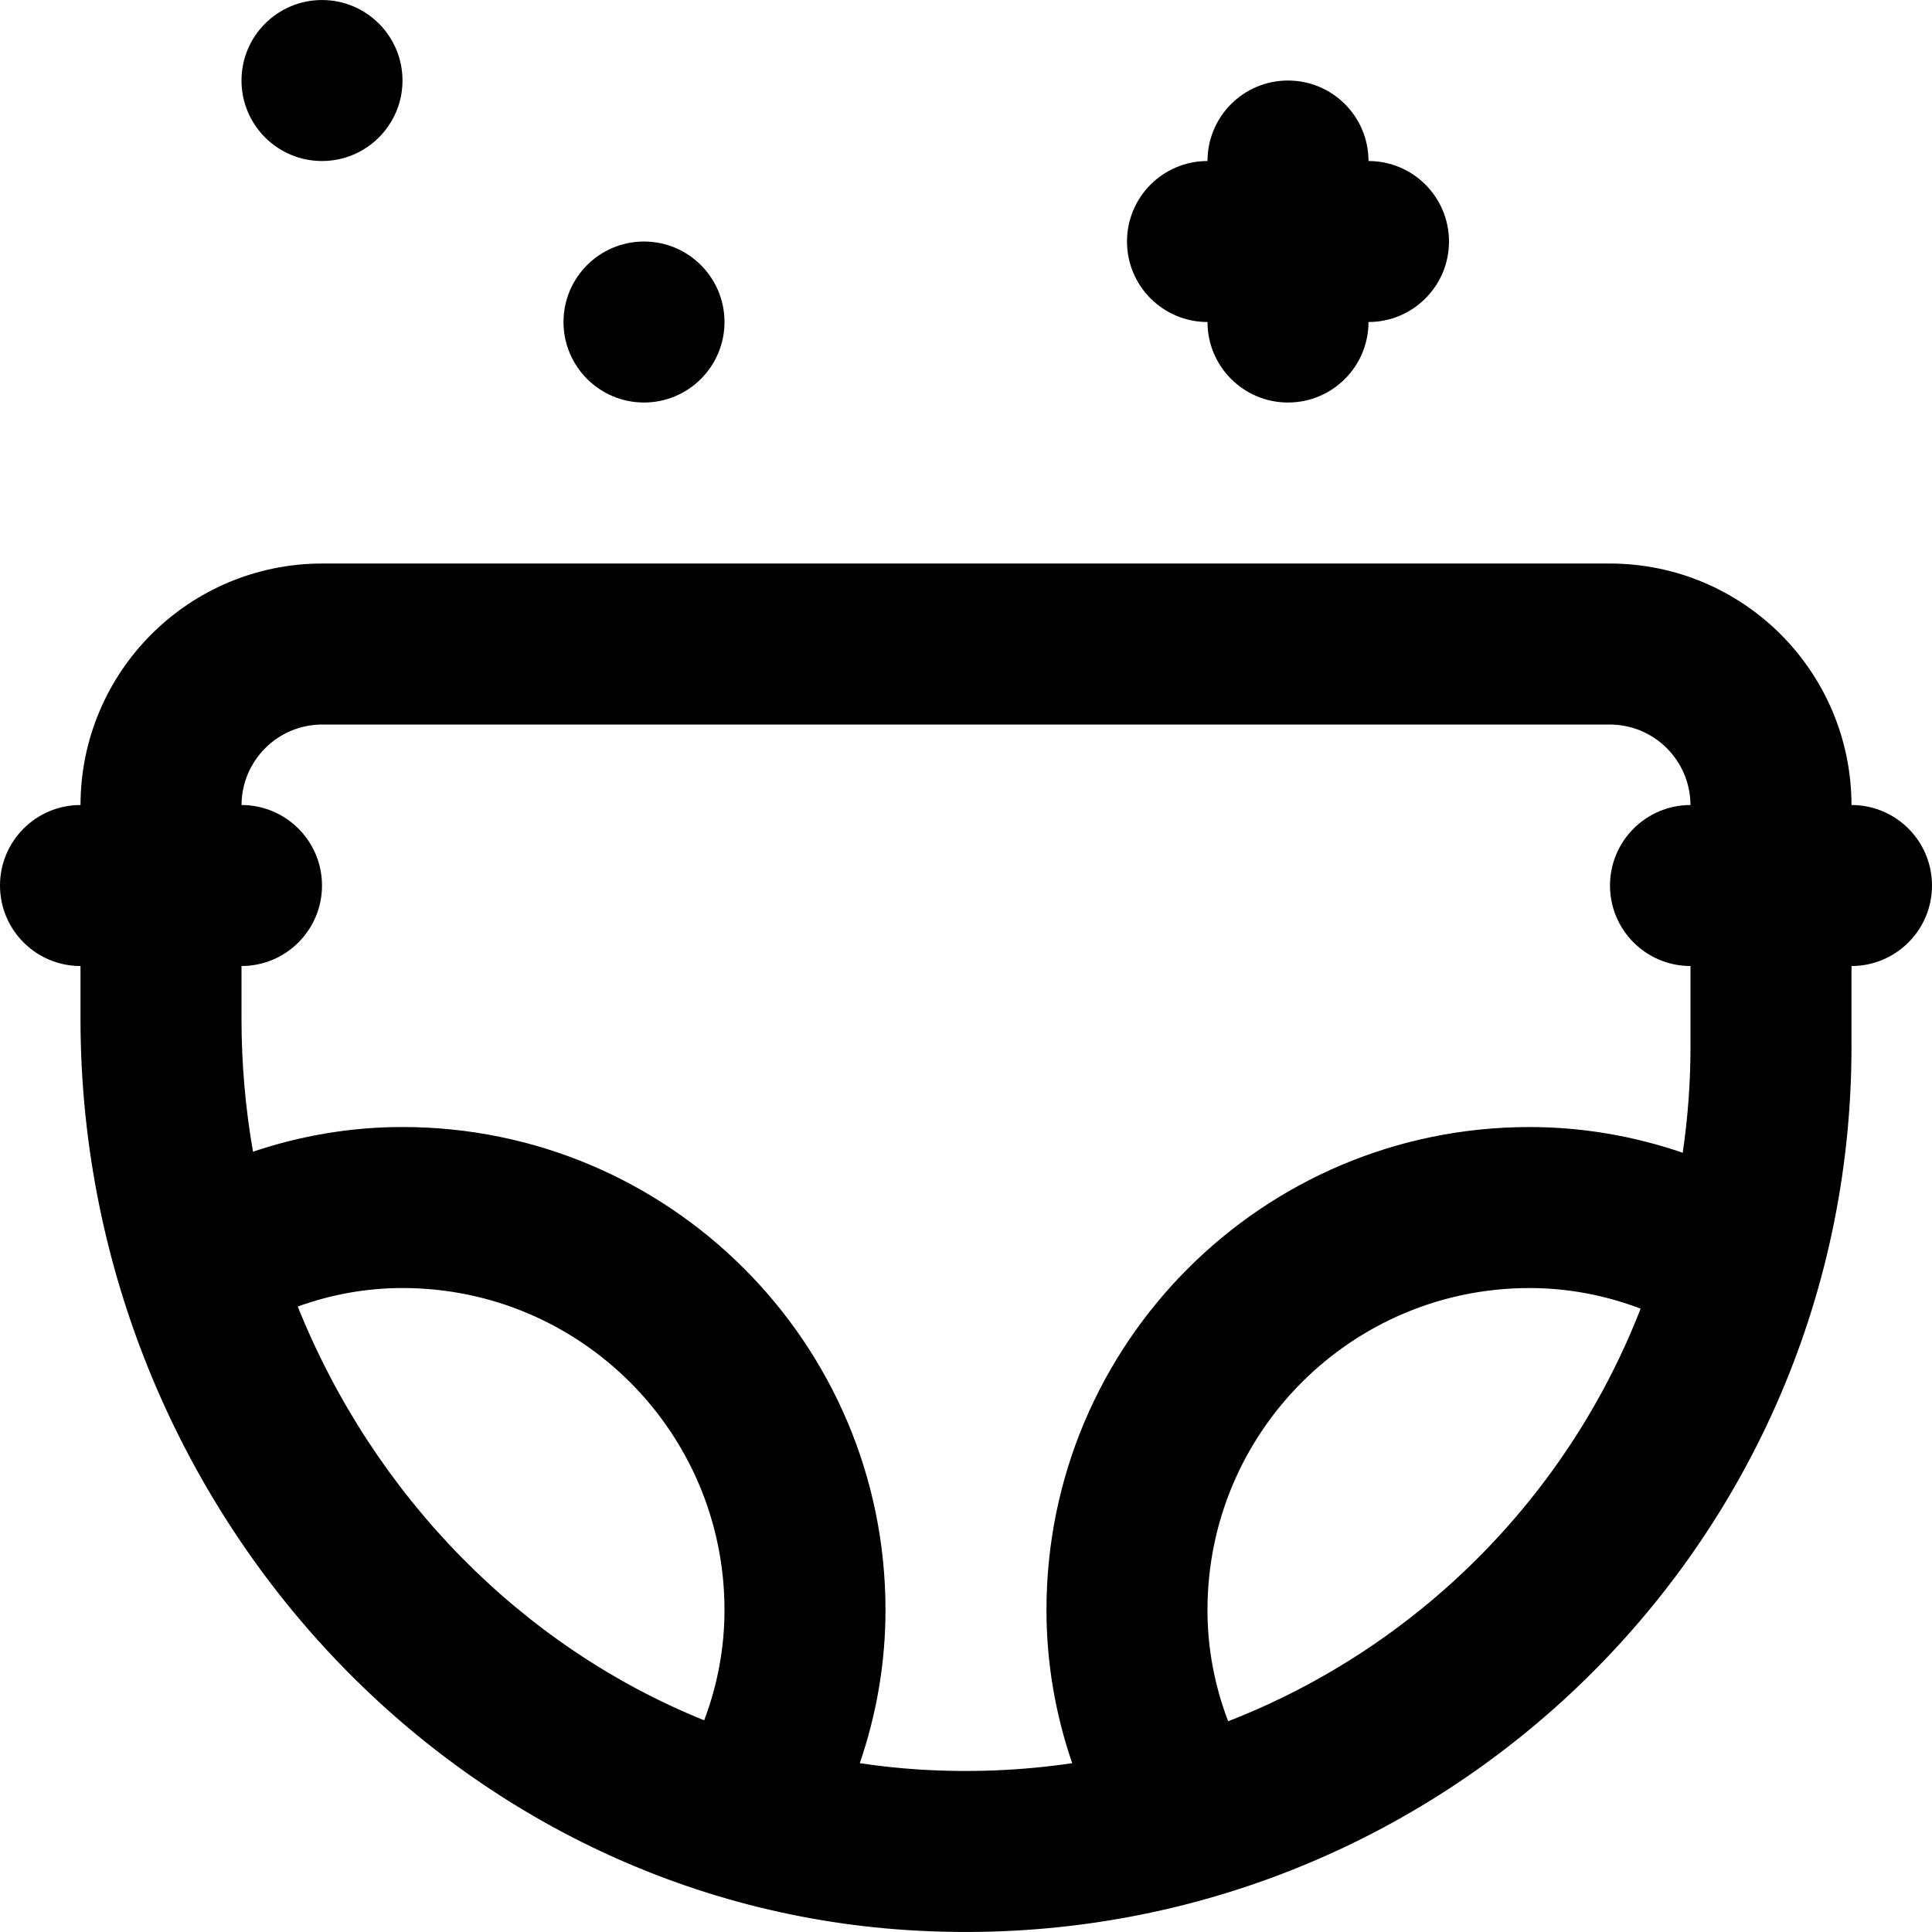
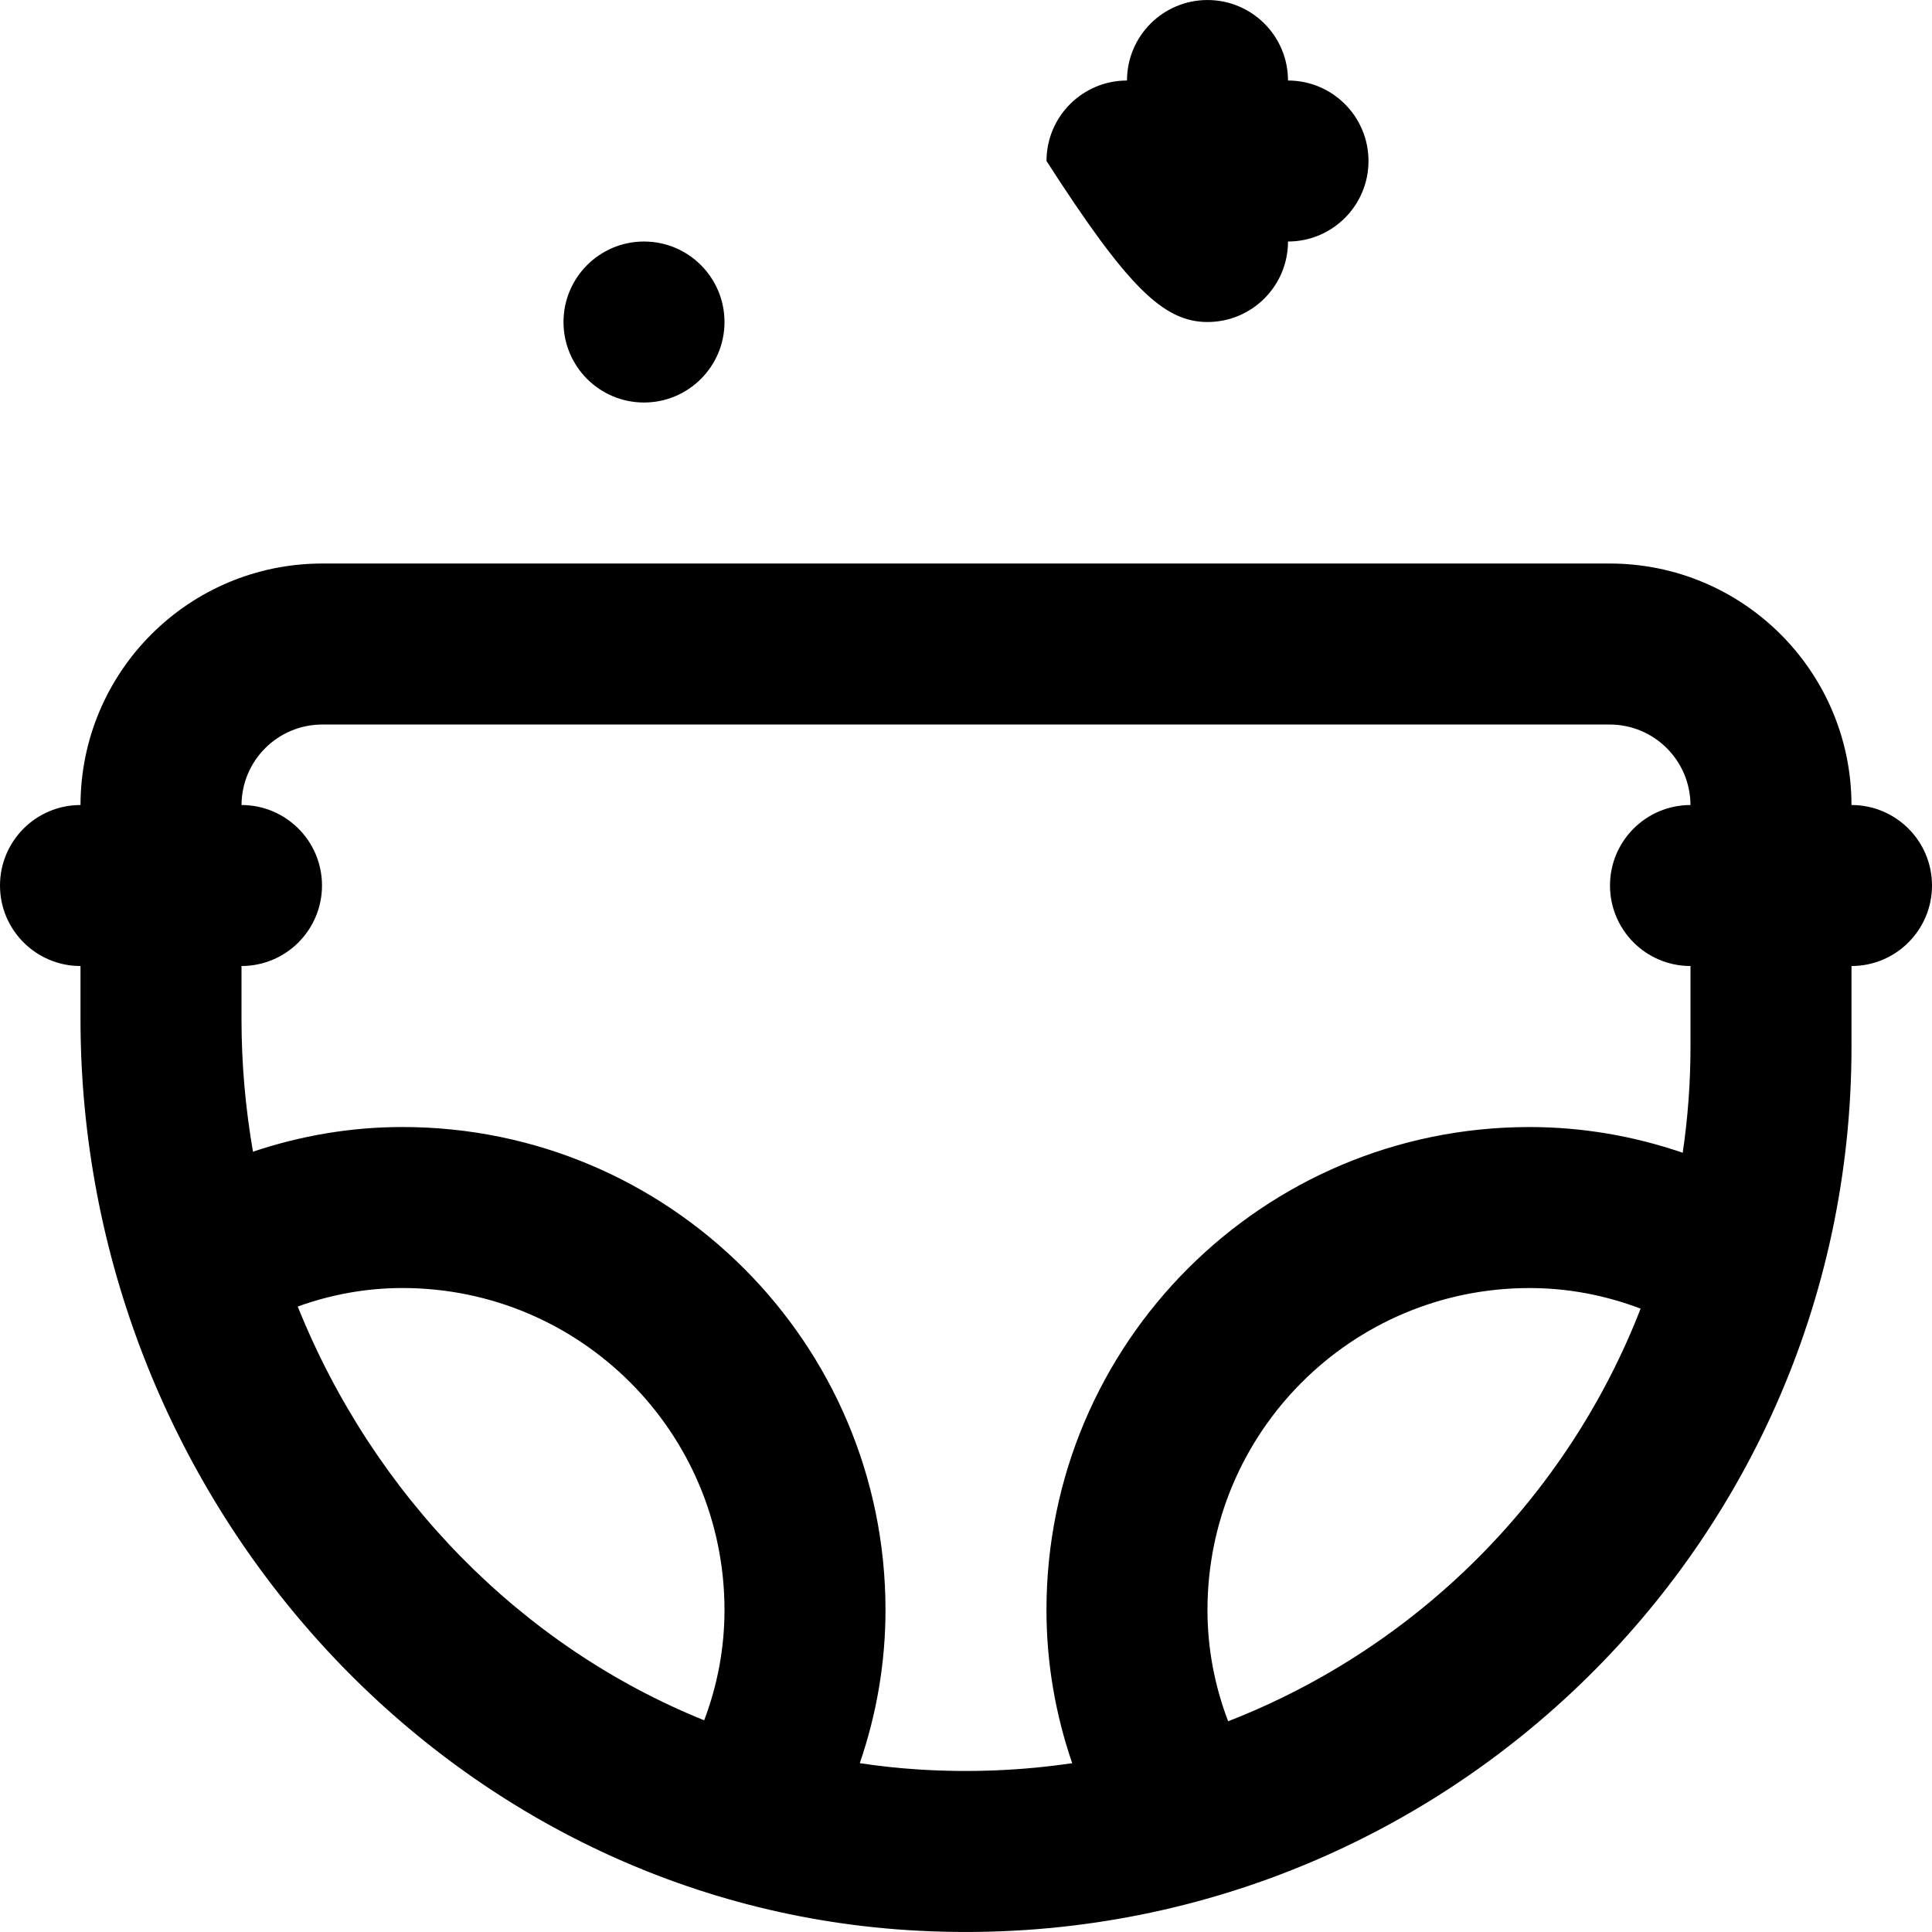
<svg xmlns="http://www.w3.org/2000/svg" fill="#000000" height="800px" width="800px" version="1.1" id="Layer_1" viewBox="0 0 512 512" xml:space="preserve">
  <g>
    <g>
      <g>
-         <path d="M85.333,42.671c11.776,0,21.333-9.557,21.333-21.333S97.109,0.005,85.333,0.005S64,9.562,64,21.338     S73.557,42.671,85.333,42.671z" />
        <path d="M170.667,106.671c11.776,0,21.333-9.557,21.333-21.333s-9.557-21.333-21.333-21.333s-21.333,9.557-21.333,21.333     S158.891,106.671,170.667,106.671z" />
        <path d="M490.667,213.338h-0.003c-0.058-35.37-28.72-64-64.104-64H85.44c-35.384,0-64.046,28.63-64.104,64h-0.003     C9.551,213.338,0,222.889,0,234.671c0,11.782,9.551,21.333,21.333,21.333v14.016c0,126.202,95.688,233.484,219.081,241.47     c135.976,8.801,250.253-98.719,250.253-234.153v-21.333c11.782,0,21.333-9.551,21.333-21.333     C512,222.889,502.449,213.338,490.667,213.338z M186.618,455.901c-48.519-19.589-87.568-59.519-107.717-109.656     c8.955-3.229,18.271-4.906,27.765-4.906c47.119,0,85.333,38.214,85.333,85.333C192,436.712,190.155,446.54,186.618,455.901z      M325.471,456.15c-3.6-9.439-5.479-19.35-5.479-29.472c0-47.133,38.206-85.333,85.333-85.333c10.128,0,20.036,1.873,29.456,5.46     C415.325,396.86,375.52,436.679,325.471,456.15z M448,277.338c0,9.573-0.713,18.97-2.06,28.155     c-12.991-4.457-26.643-6.815-40.615-6.815c-70.69,0-128,57.302-128,128c0,13.957,2.359,27.596,6.817,40.586     c-13.276,1.956-26.982,2.555-40.972,1.65c-5.167-0.334-10.272-0.897-15.316-1.654c4.455-12.987,6.813-26.628,6.813-40.587     c0-70.683-57.317-128-128-128c-13.606,0-26.905,2.263-39.62,6.541C65.052,293.757,64,281.996,64,270.021v-14.016     c11.782,0,21.333-9.551,21.333-21.333c0-11.78-9.548-21.33-21.328-21.333c0.058-11.806,9.615-21.334,21.435-21.334h341.12     c11.819,0,21.377,9.528,21.435,21.334c-11.779,0.003-21.328,9.553-21.328,21.333c0,11.782,9.551,21.333,21.333,21.333V277.338z" />
-         <path d="M320,85.338c0,11.782,9.551,21.333,21.333,21.333c11.782,0,21.333-9.551,21.333-21.333     c11.782,0,21.333-9.551,21.333-21.333c0-11.782-9.551-21.333-21.333-21.333c0-11.782-9.551-21.333-21.333-21.333     c-11.782,0-21.333,9.551-21.333,21.333c-11.782,0-21.333,9.551-21.333,21.333C298.667,75.787,308.218,85.338,320,85.338z" />
+         <path d="M320,85.338c11.782,0,21.333-9.551,21.333-21.333     c11.782,0,21.333-9.551,21.333-21.333c0-11.782-9.551-21.333-21.333-21.333c0-11.782-9.551-21.333-21.333-21.333     c-11.782,0-21.333,9.551-21.333,21.333c-11.782,0-21.333,9.551-21.333,21.333C298.667,75.787,308.218,85.338,320,85.338z" />
      </g>
    </g>
  </g>
</svg>